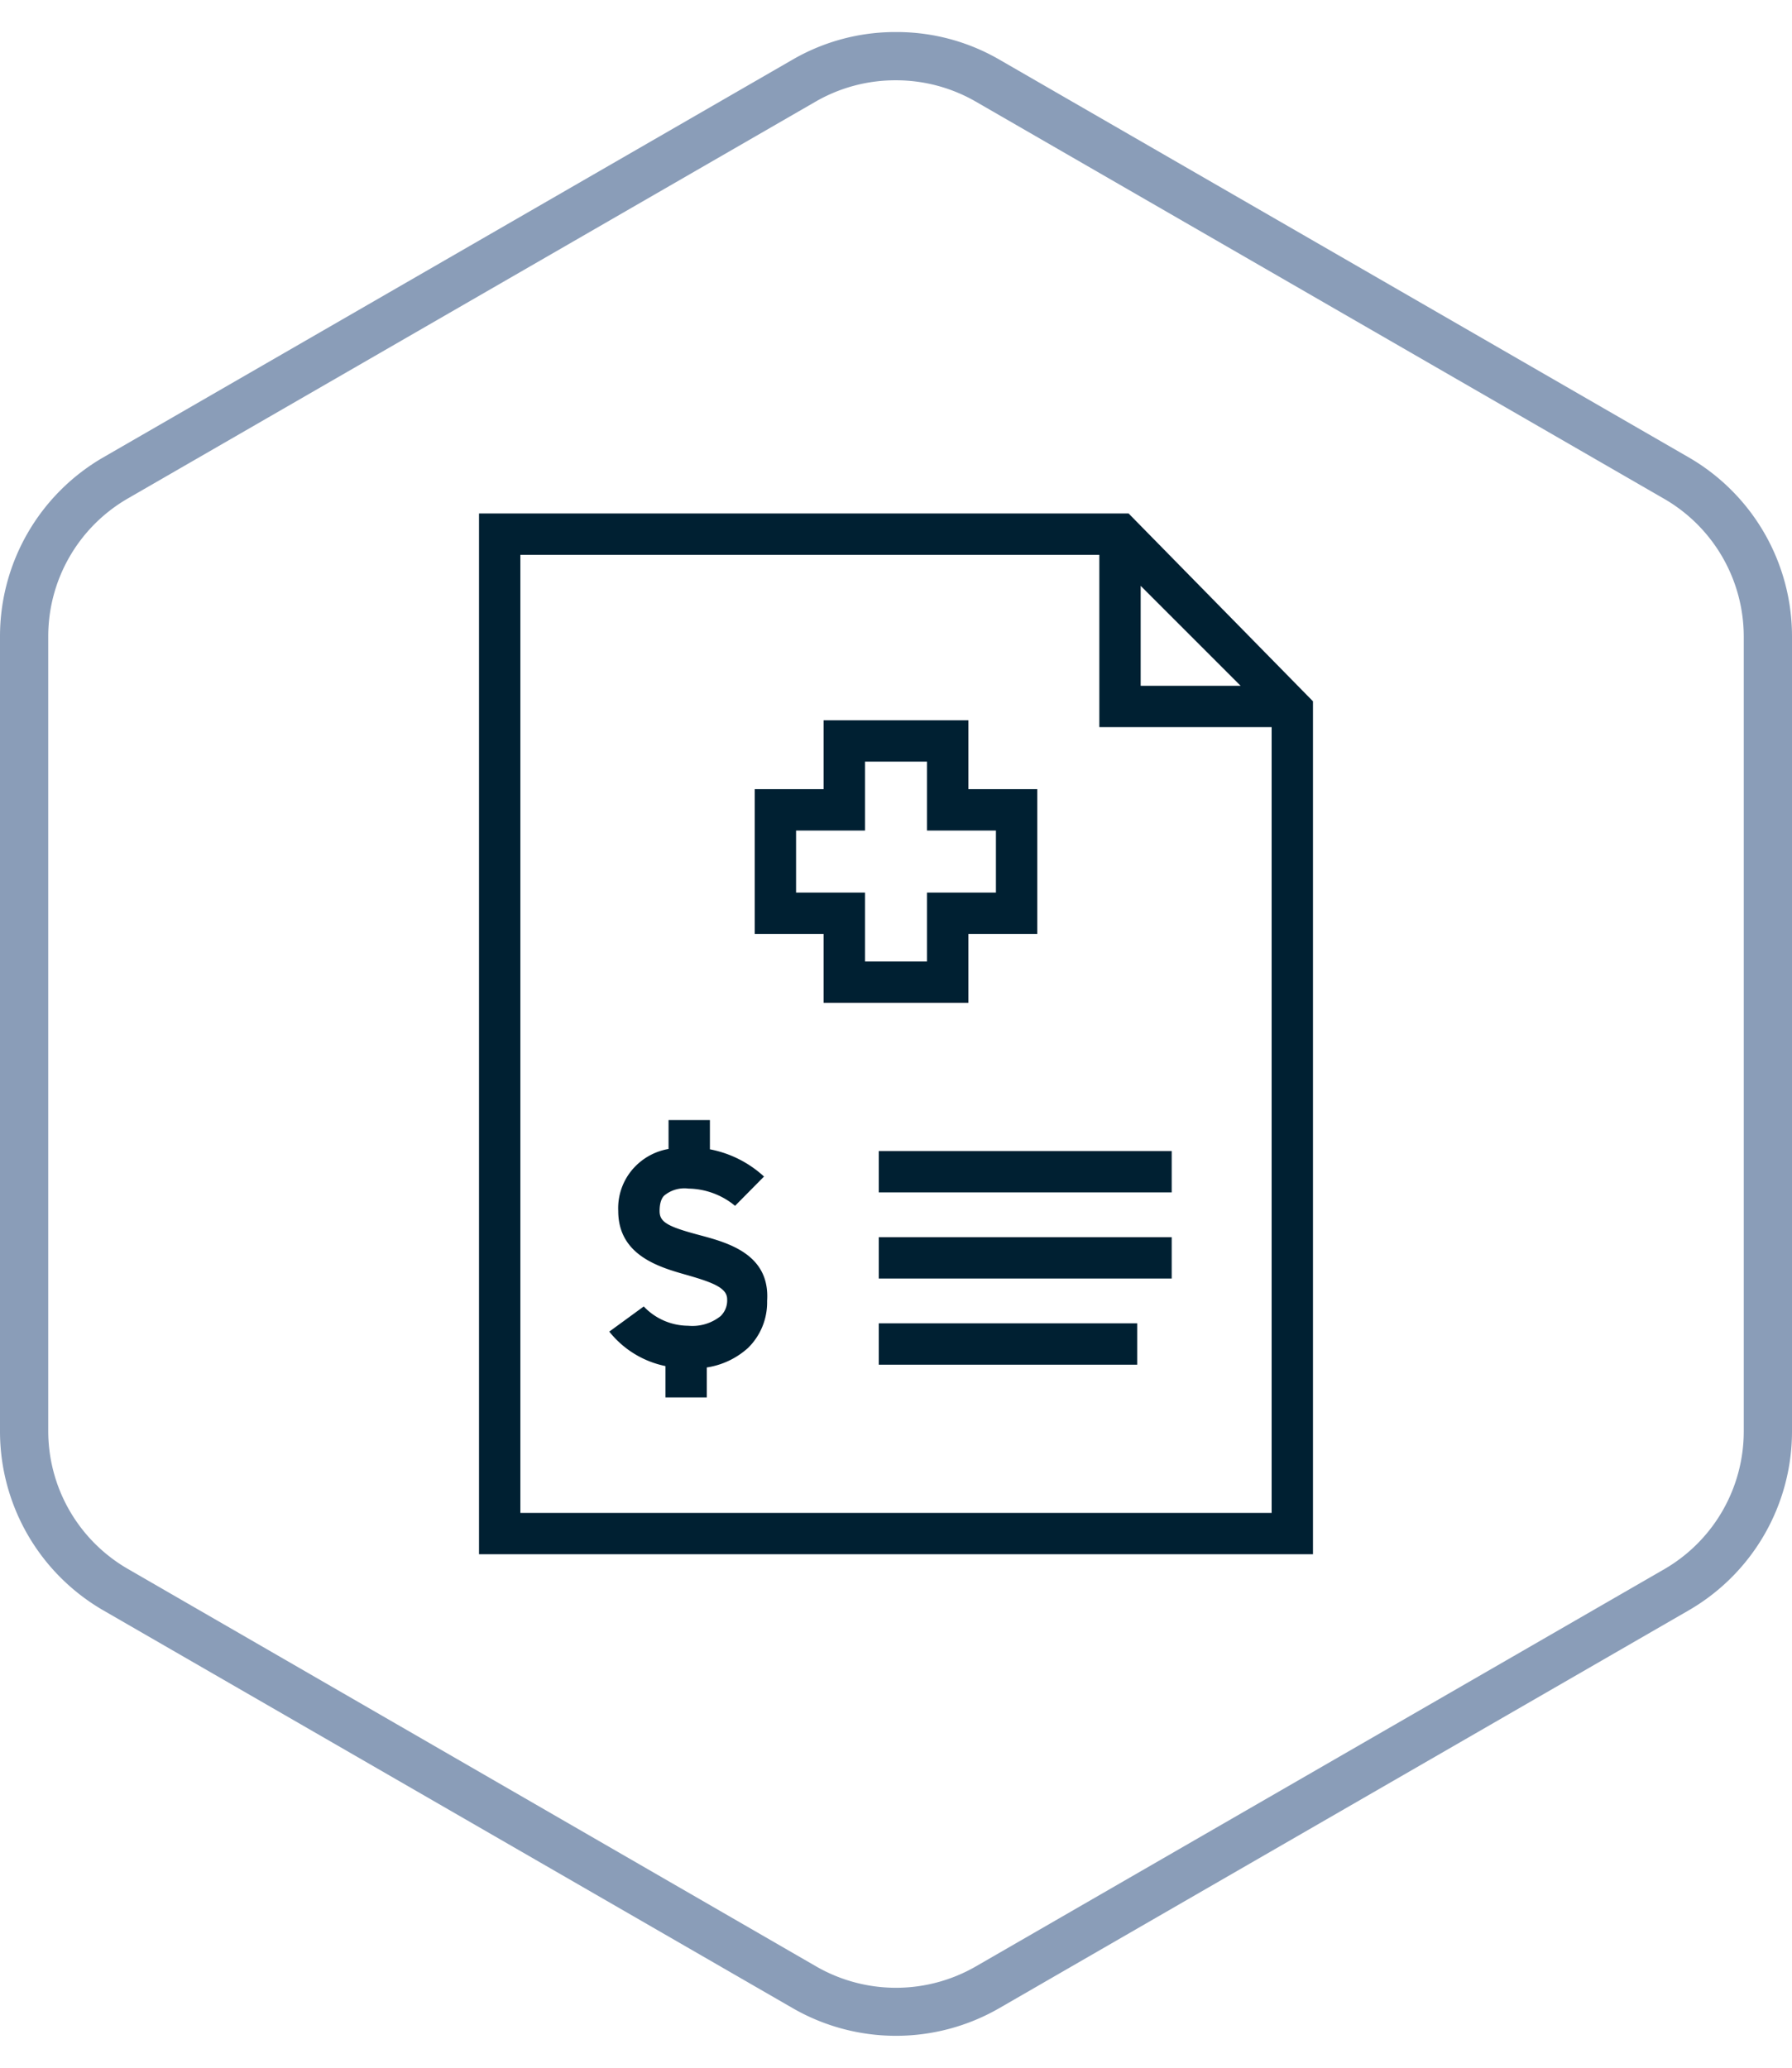
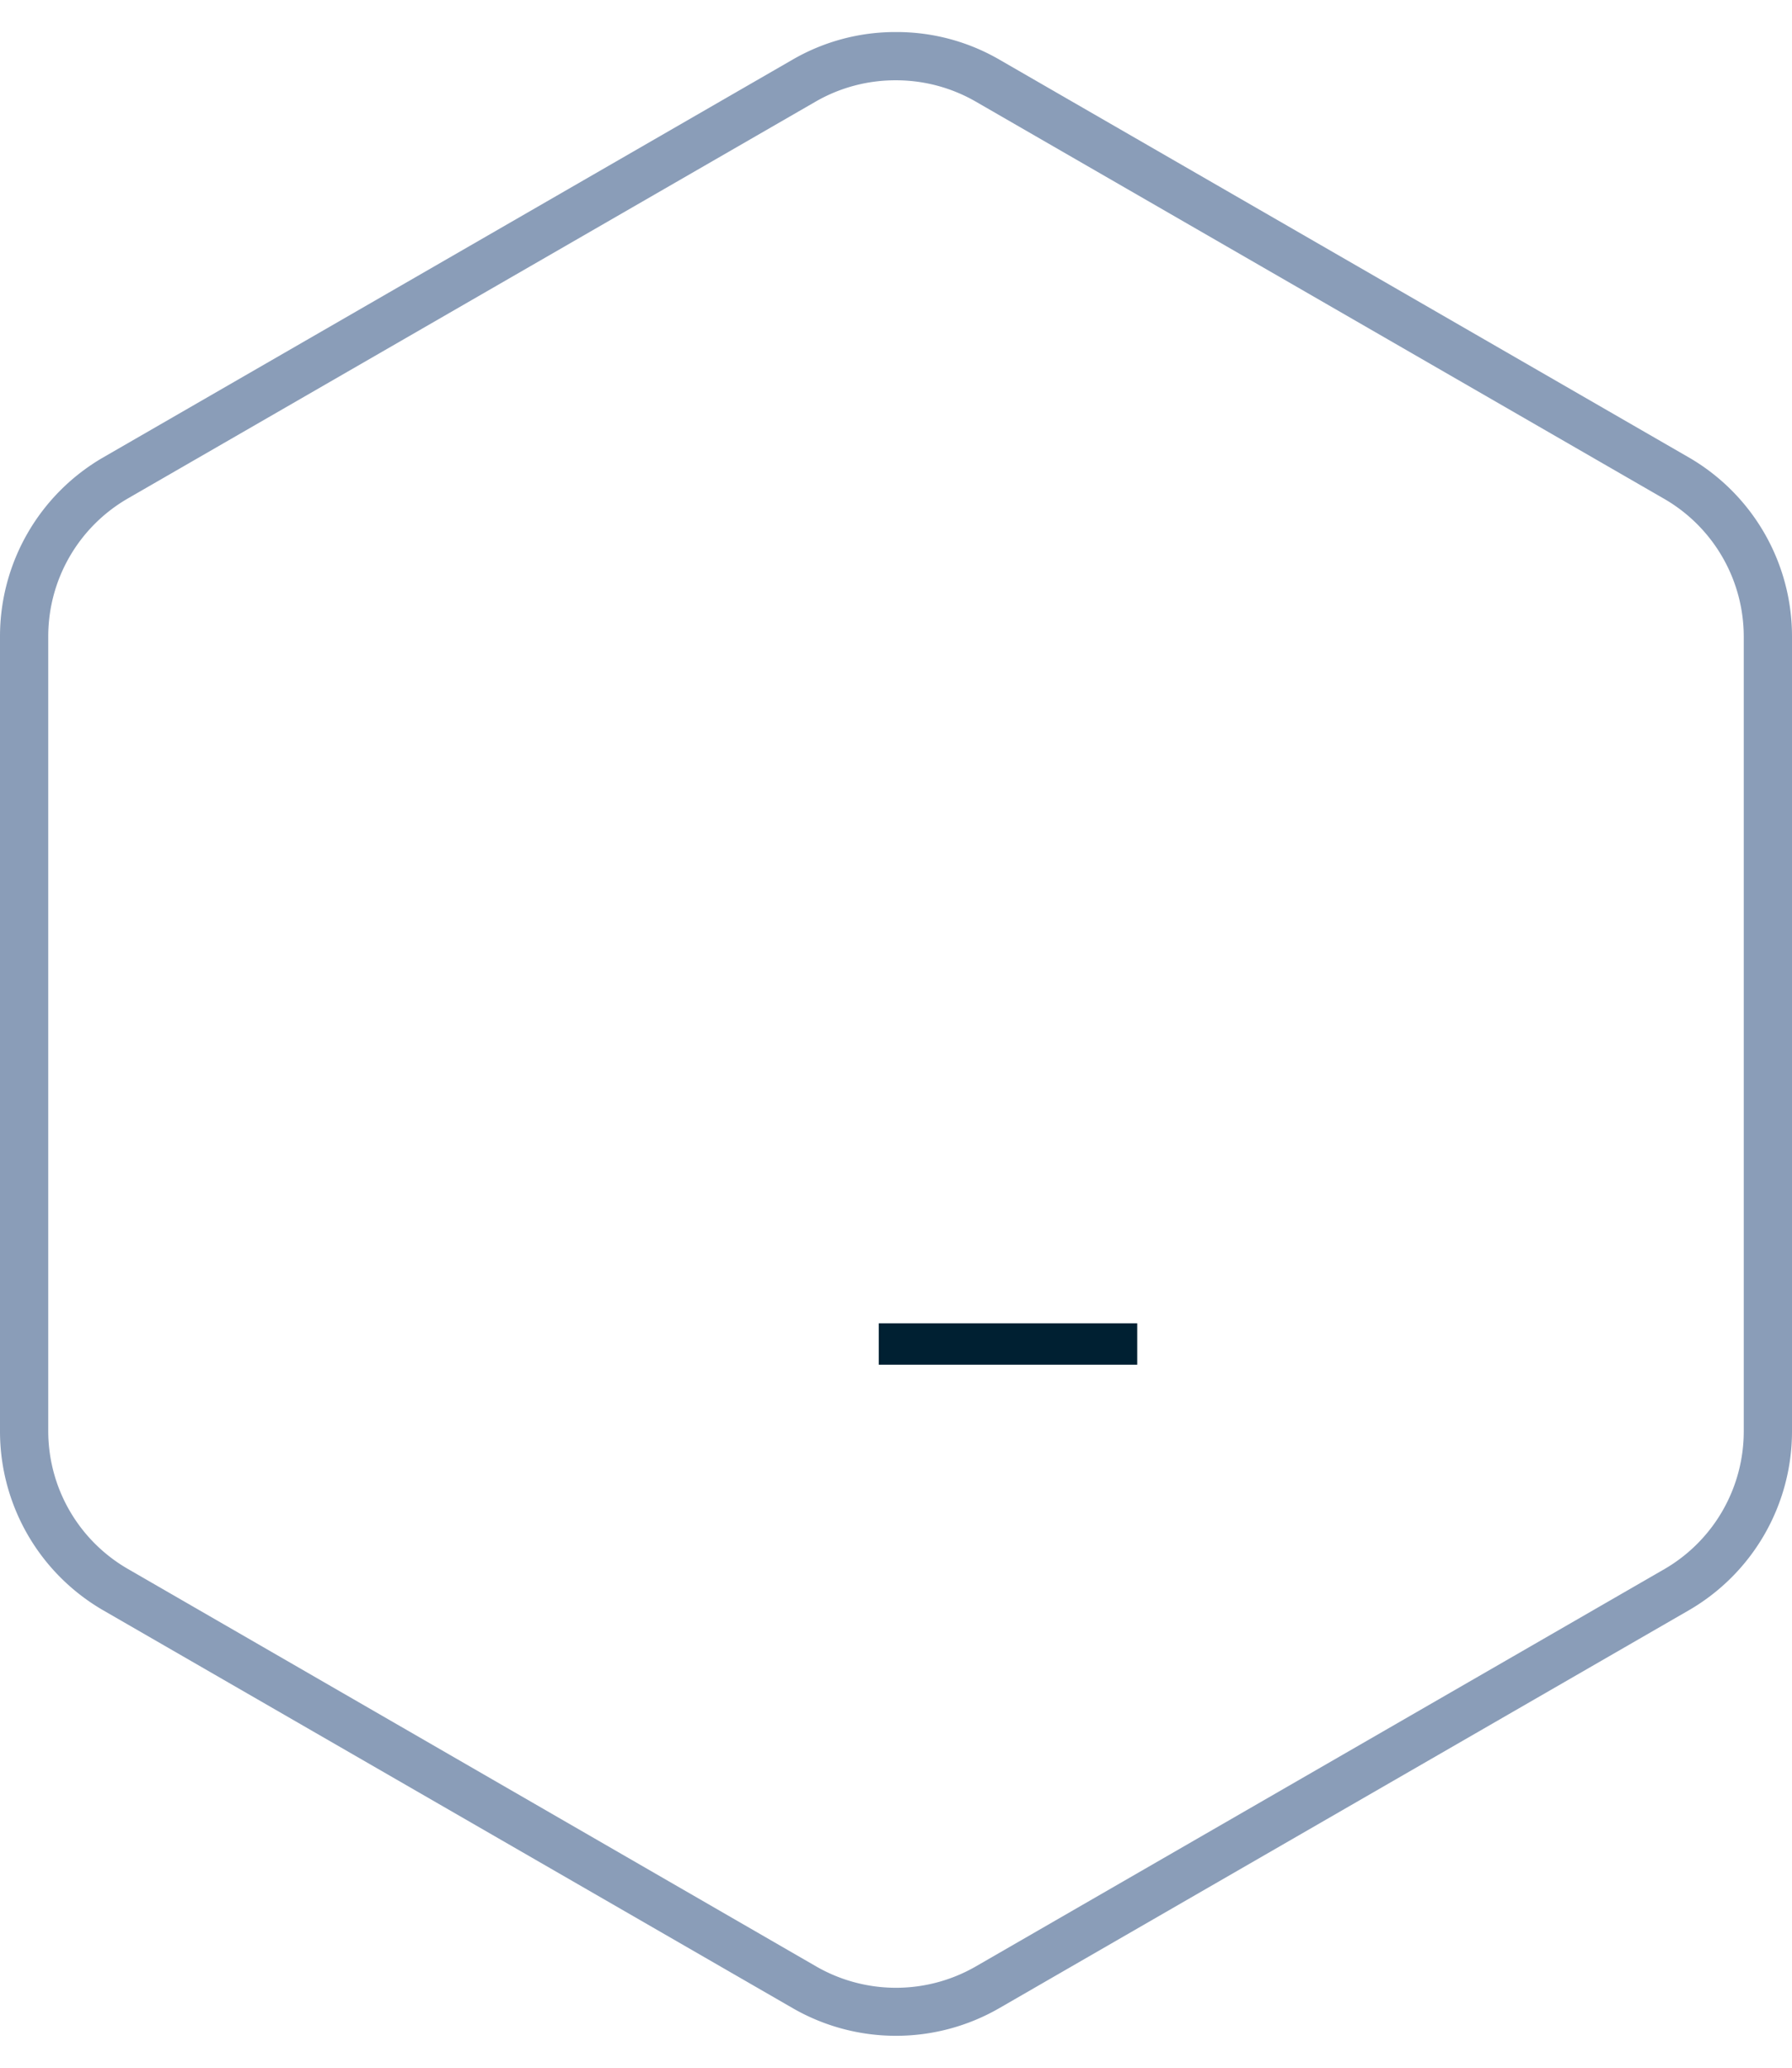
<svg xmlns="http://www.w3.org/2000/svg" viewBox="0 0 52 60">
  <defs>
    <style>.cls-1{fill:#8a9db8;}.cls-2{fill:#002032;}</style>
  </defs>
  <g id="Badge_Shape" data-name="Badge Shape">
    <path class="cls-1" d="M26,2.33a4.63,4.63,0,0,1,2.3.61l20,11.54a4.62,4.62,0,0,1,2.3,4V41.53a4.62,4.62,0,0,1-2.3,4l-20,11.54a4.64,4.64,0,0,1-4.6,0L3.7,45.52a4.62,4.62,0,0,1-2.3-4V18.47a4.62,4.62,0,0,1,2.3-4l20-11.54A4.63,4.63,0,0,1,26,2.33m0-1.4a5.94,5.94,0,0,0-3,.8L3,13.27a6,6,0,0,0-3,5.2V41.53a6,6,0,0,0,3,5.2L23,58.27a6,6,0,0,0,6,0L49,46.73a6,6,0,0,0,3-5.2V18.47a6,6,0,0,0-3-5.2L29,1.73a5.94,5.94,0,0,0-3-.8Z" />
  </g>
  <g id="Icons">
-     <path class="cls-2" d="M32.75,14.9H13.9V45.1H38.1V20.35ZM33.1,17,36,19.9H33.1ZM15.1,43.9V16.1H31.9v5h5V43.9Z" />
-     <path class="cls-2" d="M20.3,35.84c-.94-.25-1.16-.38-1.16-.7s.11-.43.15-.46a.92.92,0,0,1,.69-.19h0a2.17,2.17,0,0,1,1.35.5l.84-.85a3.21,3.21,0,0,0-1.57-.79V32.5H19.4v.84a1.77,1.77,0,0,0-.94.48,1.73,1.73,0,0,0-.52,1.32c0,1.31,1.23,1.64,2,1.86s1.16.38,1.16.7a.63.63,0,0,1-.19.49,1.31,1.31,0,0,1-.94.28,1.79,1.79,0,0,1-1.29-.56l-1,.73a2.8,2.8,0,0,0,1.63,1v.91h1.2v-.87a2.29,2.29,0,0,0,1.2-.57,1.85,1.85,0,0,0,.55-1.36C22.35,36.39,21.12,36.06,20.3,35.84Z" />
-     <rect class="cls-2" x="25.5" y="33.4" width="8.5" height="1.2" />
-     <rect class="cls-2" x="25.5" y="35.9" width="8.5" height="1.2" />
    <rect class="cls-2" x="25.5" y="38.4" width="7.5" height="1.2" />
-     <path class="cls-2" d="M28.1,29.1v-2h2V22.9h-2v-2H23.9v2h-2v4.2h2v2Zm-5-3.2V24.1h2v-2h1.8v2h2v1.8h-2v2H25.1v-2Z" />
  </g>
</svg>